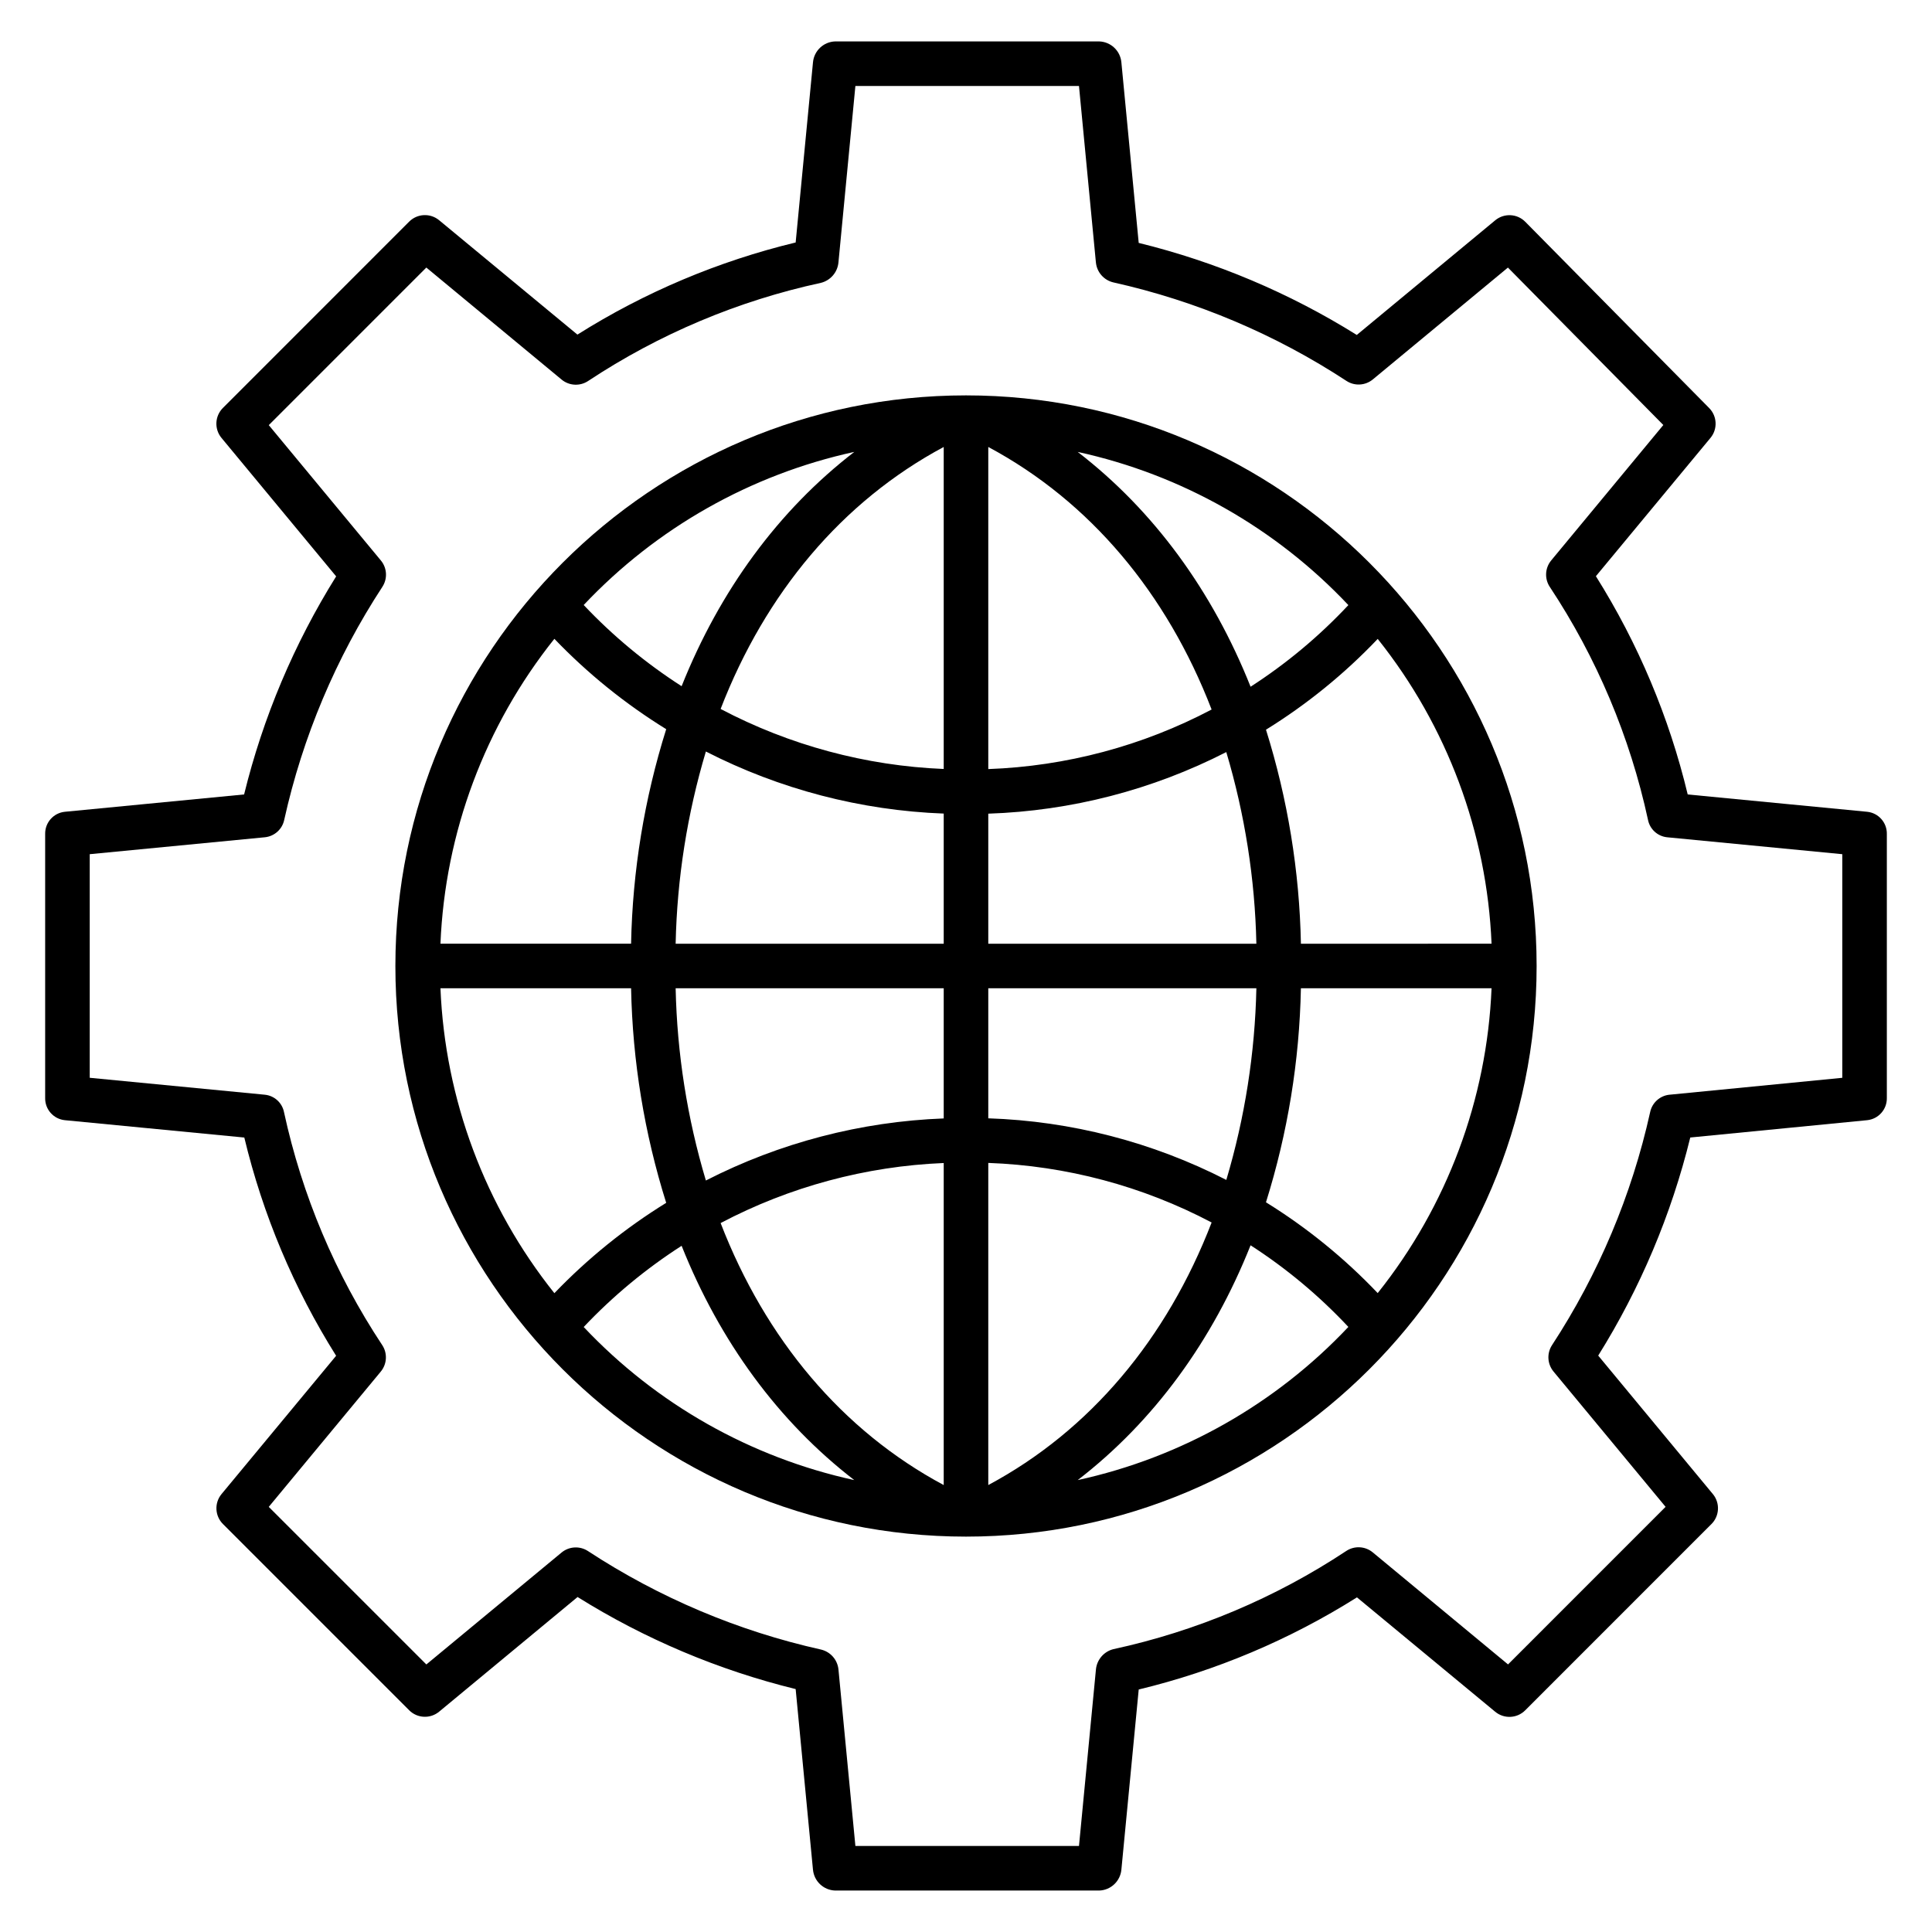
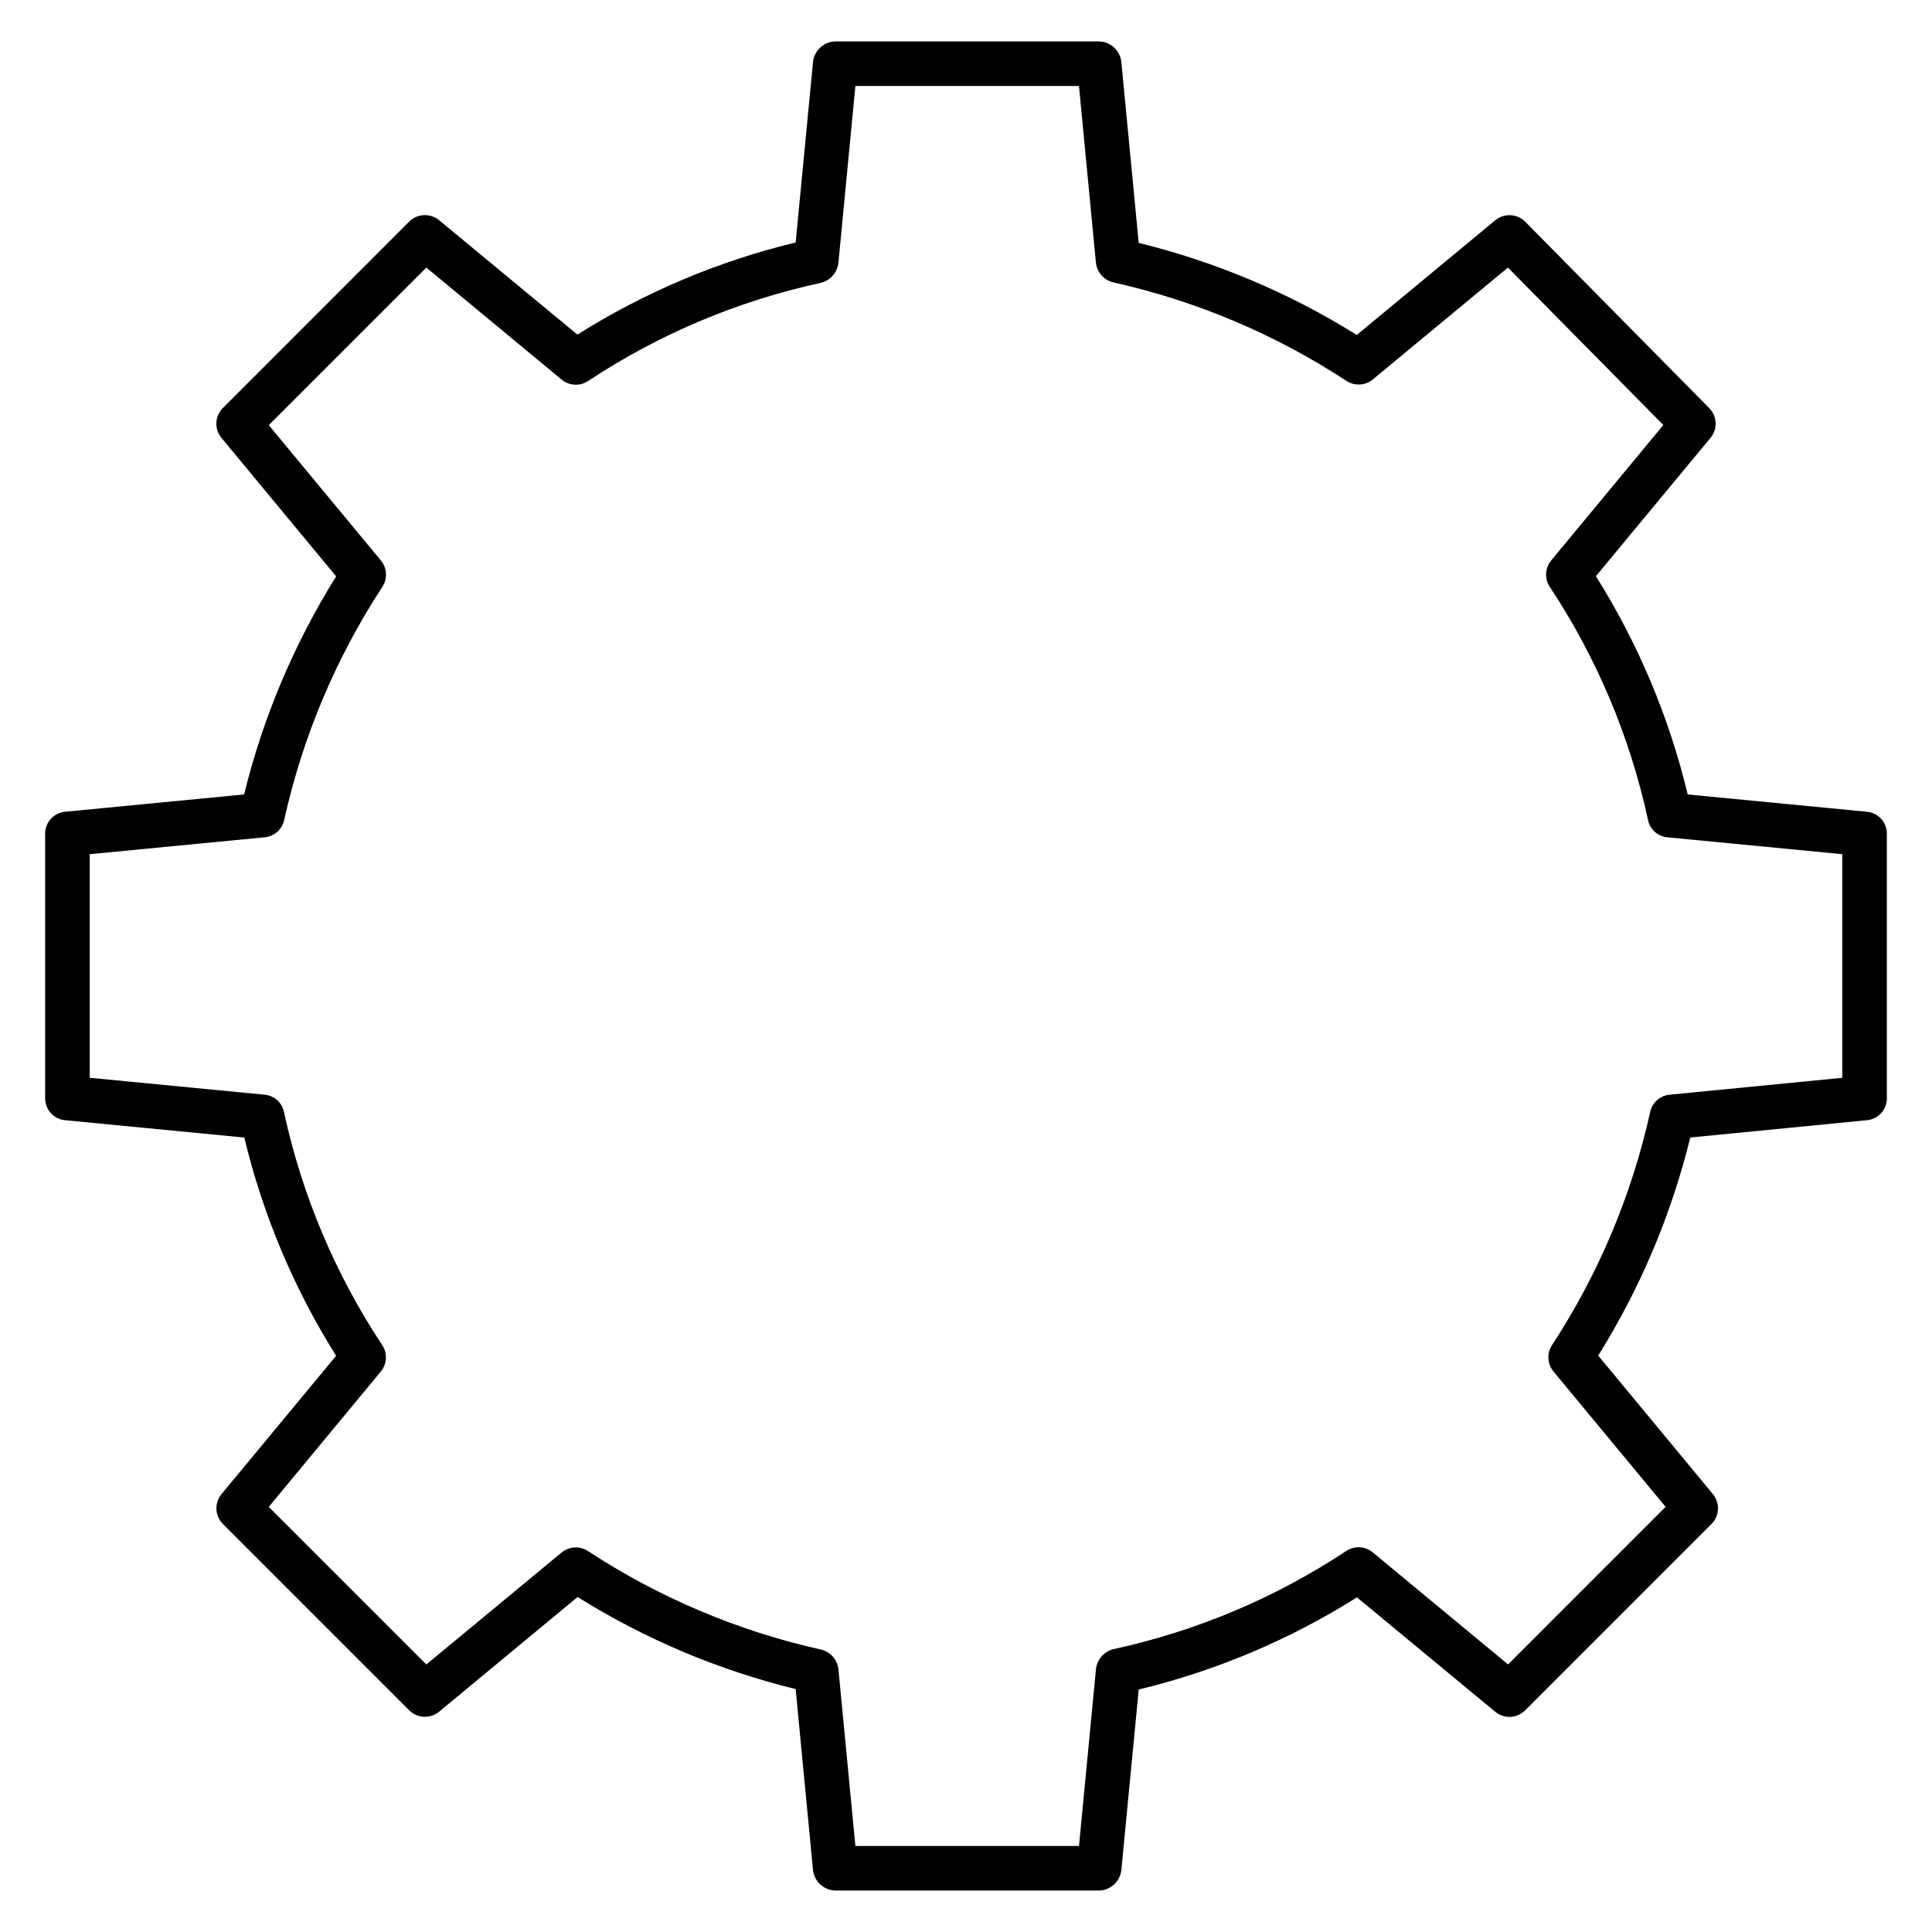
<svg xmlns="http://www.w3.org/2000/svg" fill="#000000" width="800px" height="800px" version="1.1" viewBox="144 144 512 512">
  <g>
-     <path d="m400 248.78c-83.383 0-151.22 67.836-151.22 151.22-0.004 83.387 67.836 151.22 151.22 151.22s151.22-67.836 151.22-151.22-67.836-151.22-151.22-151.22zm79.496 213.84c5.758-18.371 8.875-37.465 9.258-56.715h50.523c-1.219 29.449-11.789 57.742-30.172 80.777-8.801-9.254-18.754-17.34-29.609-24.062zm-188.58 24.086c-18.398-23.039-28.973-51.344-30.191-80.801h50.52c0.383 19.301 3.516 38.445 9.305 56.859-10.848 6.695-20.805 14.742-29.633 23.941zm29.637-149.47c-5.789 18.414-8.926 37.559-9.309 56.859h-50.52c1.219-29.457 11.793-57.762 30.191-80.801 8.828 9.203 18.785 17.246 29.637 23.945zm85.352 22.395c21.969-0.73 43.508-6.305 63.074-16.32 4.918 16.496 7.602 33.578 7.973 50.785h-71.047zm0-11.816v-85.363c26.973 14.438 47.309 38.762 59.184 69.578-18.289 9.645-38.52 15.039-59.184 15.785zm-11.809-0.027c-20.645-0.844-40.844-6.277-59.125-15.906 11.887-30.75 32.195-55.016 59.125-69.43zm0 11.816v34.492h-71.043c0.367-17.262 3.066-34.395 8.012-50.938 19.562 10.012 41.074 15.625 63.031 16.449zm-71.043 46.301h71.043v34.492c-21.957 0.828-43.469 6.441-63.031 16.449-4.949-16.543-7.644-33.68-8.012-50.941zm71.043 46.309v85.344c-26.93-14.418-47.242-38.688-59.125-69.438v0.004c18.281-9.629 38.48-15.062 59.125-15.91zm11.809-0.031v0.004c20.664 0.742 40.895 6.137 59.188 15.785-11.879 30.824-32.211 55.145-59.188 69.586zm0-11.82v-34.457h71.047c-0.371 17.207-3.051 34.289-7.965 50.785-19.566-10.023-41.109-15.598-63.082-16.324zm82.852-46.266c-0.379-19.25-3.5-38.348-9.258-56.719 10.859-6.719 20.809-14.805 29.609-24.059 18.383 23.039 28.949 51.332 30.172 80.777zm12.574-89.742h0.004c-7.719 8.25-16.426 15.516-25.918 21.637-10.121-25.422-25.688-46.719-45.816-62.227 27.453 5.988 52.457 20.141 71.73 40.59zm-130.93-40.594c-20.094 15.48-35.645 36.73-45.766 62.09l0.004 0.004c-9.492-6.098-18.207-13.32-25.953-21.52 19.27-20.441 44.27-34.586 71.715-40.574zm-71.715 231.91c7.746-8.199 16.461-15.426 25.949-21.52 10.117 25.359 25.664 46.609 45.758 62.09-27.445-5.988-52.438-20.129-71.707-40.57zm130.92 40.57c20.125-15.508 35.691-36.809 45.809-62.227v0.004c9.492 6.117 18.195 13.387 25.914 21.633-19.27 20.449-44.27 34.598-71.723 40.59z" />
    <path d="m638.82 359.13-47.559-4.59c-4.914-20.473-13.133-40.008-24.332-57.84l30.363-36.648v0.004c1.938-2.336 1.789-5.754-0.34-7.914l-48.734-49.359c-2.148-2.18-5.609-2.352-7.965-0.402l-36.691 30.387c-17.848-11.145-37.355-19.379-57.793-24.395l-4.59-47.836v-0.004c-0.273-3.07-2.793-5.453-5.875-5.555h-69.98c-3.082 0.102-5.602 2.484-5.875 5.555l-4.59 47.723v0.004c-20.477 4.941-40.012 13.188-57.836 24.414l-36.652-30.316c-2.348-1.941-5.789-1.773-7.941 0.383l-49.355 49.367c-2.156 2.156-2.316 5.598-0.375 7.945l30.387 36.691c-11.145 17.848-19.379 37.355-24.395 57.793l-47.508 4.594c-3 0.305-5.266 2.859-5.215 5.875v69.98c-0.051 3.016 2.215 5.57 5.215 5.875l47.562 4.598c4.914 20.473 13.133 40.008 24.332 57.836l-30.363 36.645c-1.945 2.344-1.785 5.781 0.367 7.938l49.355 49.359c2.152 2.156 5.59 2.316 7.938 0.375l36.691-30.387c17.848 11.148 37.359 19.383 57.793 24.398l4.586 47.836h0.004c0.273 3.07 2.793 5.453 5.875 5.555h69.98c3.082-0.102 5.602-2.484 5.879-5.555l4.59-47.723h-0.004c20.48-4.945 40.016-13.191 57.84-24.418l36.645 30.32c2.352 1.941 5.793 1.773 7.941-0.383l49.359-49.367h0.004c2.152-2.156 2.312-5.598 0.371-7.945l-30.383-36.695-0.004 0.004c11.148-17.852 19.383-37.363 24.398-57.801l46.879-4.59c3-0.305 5.266-2.859 5.215-5.875v-69.98c0.051-3.016-2.215-5.57-5.215-5.875zm-6.594 70.5-45.785 4.481v-0.004c-2.539 0.254-4.621 2.129-5.137 4.625-4.875 21.996-13.695 42.93-26.027 61.781-1.391 2.168-1.219 4.988 0.43 6.969l29.691 35.848-41.754 41.758-35.848-29.688c-2.008-1.664-4.867-1.812-7.039-0.367-18.773 12.426-39.699 21.246-61.703 26.012-2.535 0.641-4.391 2.812-4.625 5.422l-4.488 46.738h-59.254l-4.484-46.738c-0.238-2.582-2.102-4.723-4.625-5.316-21.996-4.906-42.926-13.754-61.777-26.113-2.156-1.402-4.977-1.246-6.965 0.387l-35.848 29.672-41.766-41.758 29.688-35.852v-0.004c1.664-2.008 1.812-4.871 0.367-7.039-12.426-18.777-21.246-39.703-26.012-61.707-0.492-2.492-2.555-4.371-5.086-4.625l-46.402-4.488v-59.254l46.402-4.484c2.543-0.25 4.629-2.125 5.144-4.625 4.879-21.992 13.699-42.922 26.031-61.777 1.391-2.168 1.219-4.988-0.43-6.965l-29.695-35.855 41.754-41.758 35.848 29.688c2.008 1.664 4.871 1.812 7.039 0.367 18.777-12.426 39.699-21.246 61.703-26.008 2.539-0.645 4.391-2.816 4.625-5.422l4.488-46.742h59.254l4.481 46.738 0.004 0.004c0.238 2.582 2.106 4.723 4.629 5.312 22 4.906 42.93 13.754 61.777 26.109 2.16 1.406 4.981 1.246 6.969-0.387l35.816-29.652 41.184 41.723-29.711 35.879c-1.664 2.008-1.812 4.871-0.363 7.043 12.426 18.773 21.242 39.699 26.008 61.703 0.492 2.496 2.555 4.375 5.086 4.629l46.406 4.481z" />
  </g>
</svg>